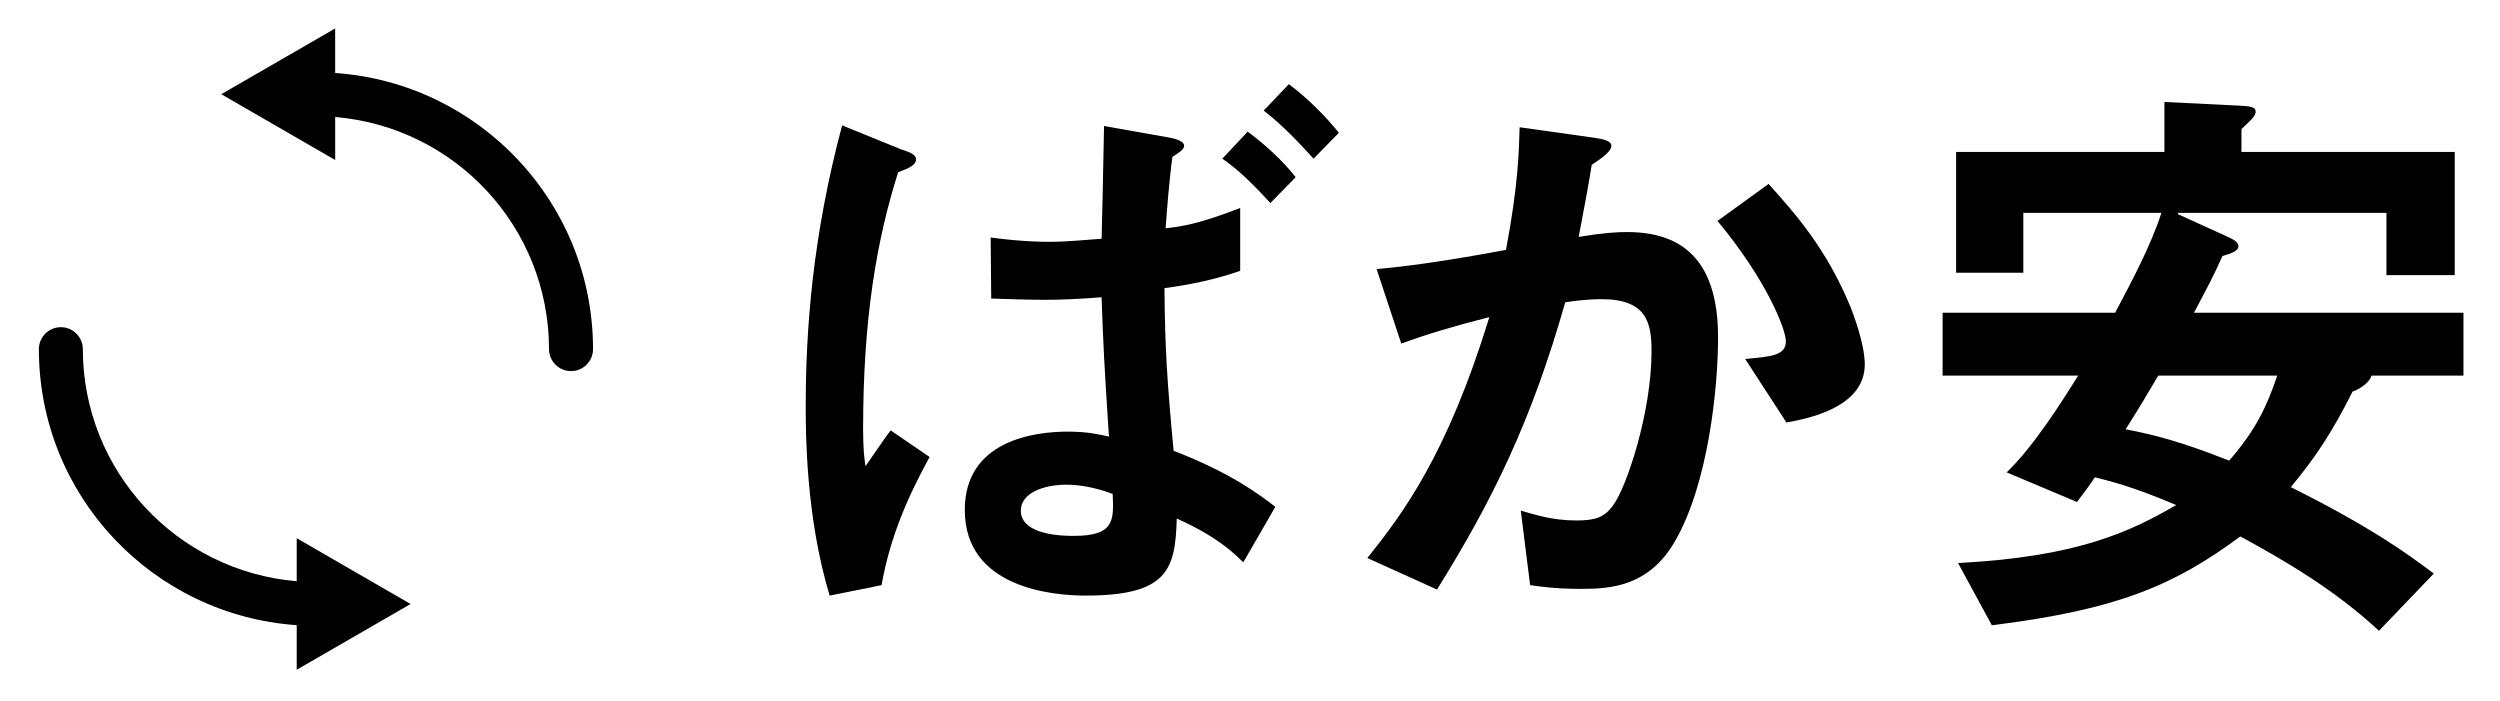
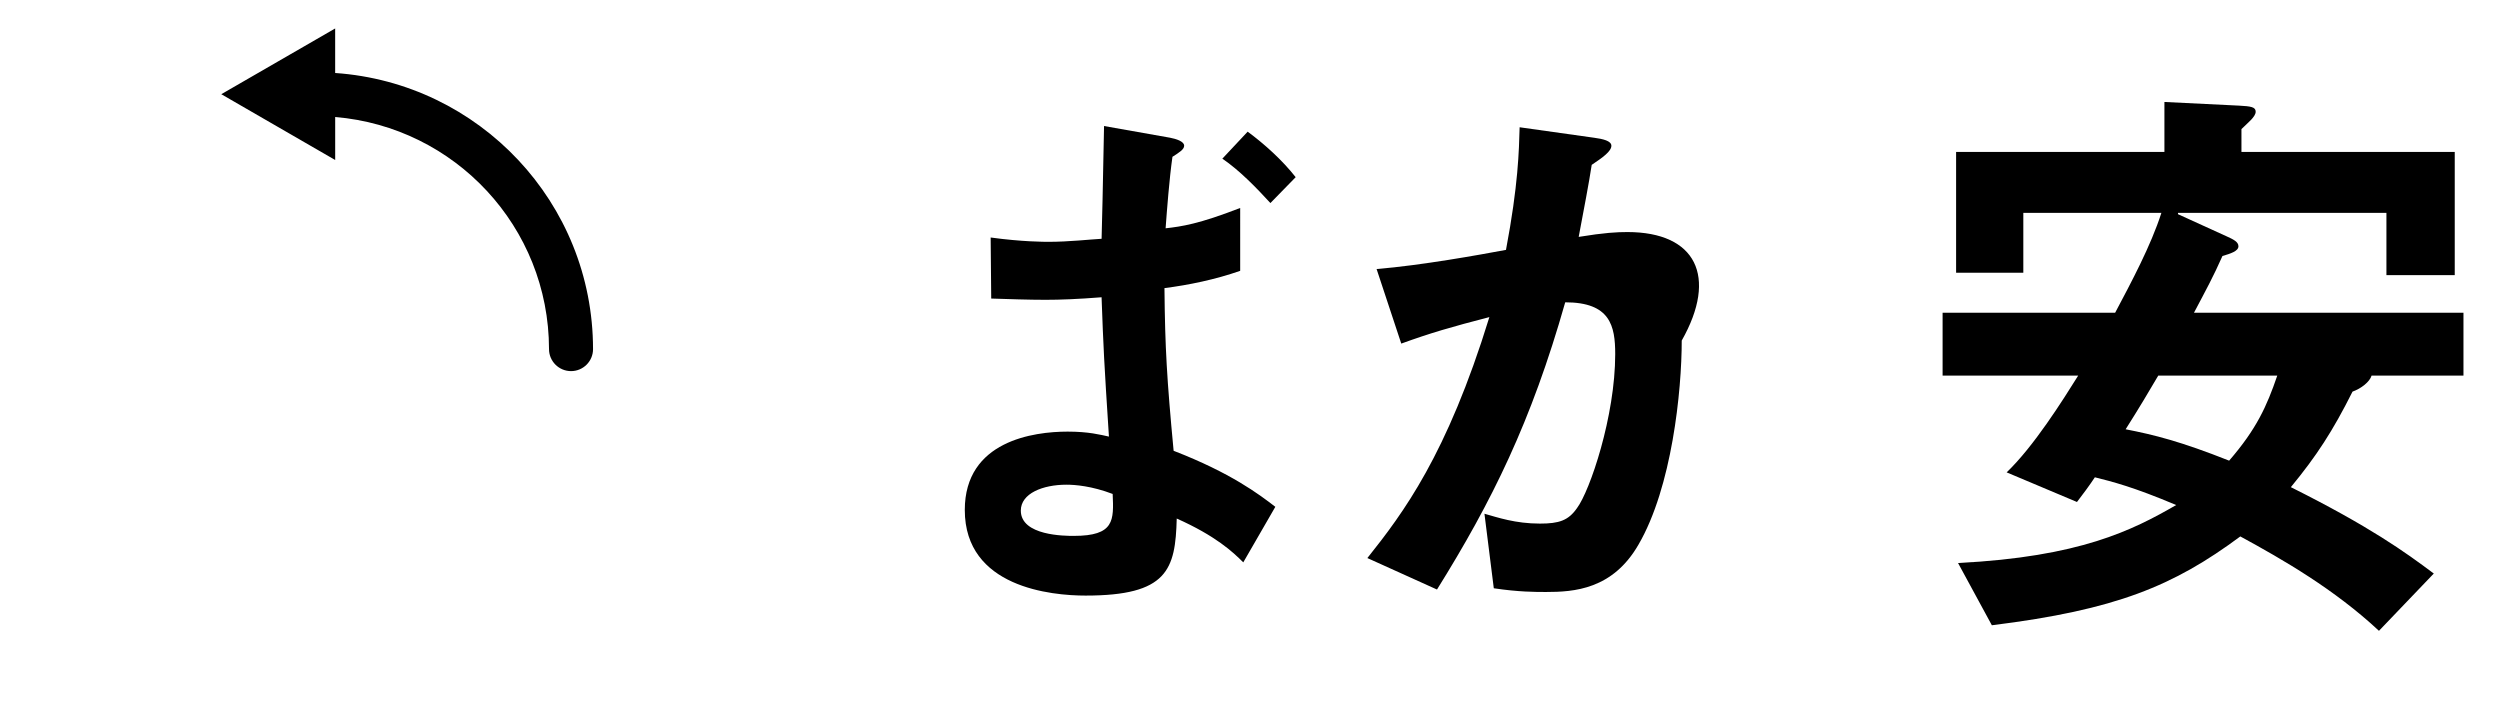
<svg xmlns="http://www.w3.org/2000/svg" version="1.1" id="レイヤー_1" x="0px" y="0px" width="107px" height="30px" viewBox="0 0 107 30" enable-background="new 0 0 107 30" xml:space="preserve">
  <g>
    <path d="M53.4,5.635l-1.084,1.156c0.741,0.502,1.477,1.267,2.057,1.9l1.082-1.108C54.875,6.846,54.111,6.16,53.4,5.635z" />
-     <path d="M55.163,3.601l-1.078,1.133c0.577,0.447,1.157,0.977,2.134,2.057l1.084-1.108C56.773,5.022,56.007,4.233,55.163,3.601z" />
    <path d="M49.839,12.331c1.026-0.13,2.188-0.369,3.241-0.74V8.901c-1.766,0.686-2.504,0.793-3.192,0.87   c0.056-0.762,0.16-2.137,0.293-3.06c0.289-0.184,0.501-0.315,0.501-0.474c0-0.186-0.344-0.293-0.605-0.343l-2.824-0.5   c-0.056,2.797-0.079,4.008-0.105,4.826c-0.477,0.025-1.397,0.13-2.271,0.13c-0.158,0-1.135,0-2.477-0.185l0.024,2.613   c0.764,0.024,1.609,0.054,2.324,0.054c0.631,0,1.395-0.03,2.399-0.109c0.08,2.192,0.105,2.718,0.315,5.963   c-0.372-0.081-0.869-0.213-1.768-0.213c-1.452,0-4.401,0.395-4.401,3.353c0,3.323,3.717,3.665,5.17,3.665   c3.505,0,3.846-1.107,3.901-3.298c1.661,0.741,2.401,1.427,2.848,1.876l1.372-2.377c-0.687-0.529-1.9-1.45-4.353-2.398   C49.943,16.234,49.863,14.889,49.839,12.331z M45.958,22.936c-0.367,0-2.267,0-2.267-1.082c0-0.738,0.947-1.109,1.951-1.109   c0.372,0,1.083,0.055,1.98,0.396C47.673,22.275,47.701,22.936,45.958,22.936z" />
-     <path d="M37.044,19.953c-0.055-0.342-0.103-0.738-0.103-1.61c0-4.693,0.578-8.068,1.5-10.972c0.238-0.104,0.765-0.237,0.765-0.554   c0-0.209-0.291-0.315-0.633-0.421l-2.53-1.03c-1.268,4.75-1.558,8.733-1.558,12.03c0,1.078,0,4.721,1.025,8.096l2.221-0.448   c0.366-2.059,1.105-3.744,2.055-5.485l-1.665-1.137C37.889,18.715,37.519,19.27,37.044,19.953z" />
-     <path d="M69.654,9.932c-0.449,0-0.976,0.026-2.086,0.207c0.213-1.129,0.447-2.346,0.557-3.083c0.475-0.317,0.842-0.582,0.842-0.817   c0-0.212-0.367-0.293-0.736-0.343l-3.191-0.449c-0.029,1-0.055,2.452-0.584,5.248c-1.131,0.211-3.611,0.661-5.538,0.82l1.056,3.191   c1.242-0.451,2.136-0.711,3.771-1.134c-1.817,5.906-3.69,8.39-5.222,10.313l2.98,1.347c2.35-3.772,4.037-7.178,5.488-12.293   c0.344-0.055,0.922-0.134,1.555-0.134c1.927,0,2.14,1.004,2.14,2.218c0,2.662-1.083,5.854-1.637,6.592   c-0.369,0.53-0.767,0.661-1.585,0.661c-1.055,0-1.818-0.266-2.375-0.422l0.4,3.19c1.053,0.159,1.789,0.159,2.24,0.159   c1.188,0,2.848-0.105,3.955-2.031c1.427-2.452,1.849-6.568,1.849-8.73C73.532,11.83,72.584,9.932,69.654,9.932z" />
-     <path d="M75.696,7.872l-2.188,1.584c2.109,2.533,2.926,4.644,2.926,5.145c0,0.606-0.581,0.659-1.74,0.763l1.765,2.719   c0.896-0.16,3.353-0.637,3.353-2.481c0-0.923-0.527-2.241-0.605-2.452C78.174,10.644,76.855,9.166,75.696,7.872z" />
+     <path d="M69.654,9.932c-0.449,0-0.976,0.026-2.086,0.207c0.213-1.129,0.447-2.346,0.557-3.083c0.475-0.317,0.842-0.582,0.842-0.817   c0-0.212-0.367-0.293-0.736-0.343l-3.191-0.449c-0.029,1-0.055,2.452-0.584,5.248c-1.131,0.211-3.611,0.661-5.538,0.82l1.056,3.191   c1.242-0.451,2.136-0.711,3.771-1.134c-1.817,5.906-3.69,8.39-5.222,10.313l2.98,1.347c2.35-3.772,4.037-7.178,5.488-12.293   c1.927,0,2.14,1.004,2.14,2.218c0,2.662-1.083,5.854-1.637,6.592   c-0.369,0.53-0.767,0.661-1.585,0.661c-1.055,0-1.818-0.266-2.375-0.422l0.4,3.19c1.053,0.159,1.789,0.159,2.24,0.159   c1.188,0,2.848-0.105,3.955-2.031c1.427-2.452,1.849-6.568,1.849-8.73C73.532,11.83,72.584,9.932,69.654,9.932z" />
    <path d="M95.121,10.957c0.342-0.101,0.684-0.207,0.684-0.417c0-0.188-0.215-0.293-0.501-0.423l-2.086-0.95V9.112h8.921v2.665h2.924   V6.502h-9.129V5.525c0.266-0.264,0.609-0.526,0.609-0.743c0-0.207-0.211-0.233-0.711-0.261l-3.195-0.157v2.138h-8.916v5.17h2.877   v-2.56h5.909c-0.447,1.397-1.294,2.981-1.979,4.273h-7.385v2.691h5.803c-0.66,1.055-1.9,3.031-3.062,4.141l3.01,1.268   c0.262-0.345,0.502-0.659,0.766-1.057c0.739,0.187,1.607,0.397,3.481,1.187c-1.874,1.081-4.114,2.217-9.337,2.482l1.447,2.664   c5.328-0.661,7.784-1.688,10.634-3.802c1.846,1.004,4.038,2.271,5.934,4.04l2.347-2.452c-1.236-0.926-2.74-2.008-6.118-3.697   c1.107-1.343,1.793-2.402,2.64-4.089c0.369-0.13,0.738-0.42,0.815-0.685h3.933v-2.691H93.902   C94.43,12.385,94.723,11.855,95.121,10.957z M97.467,16.076c-0.45,1.32-0.896,2.297-2.06,3.64c-2.056-0.817-3.218-1.109-4.43-1.343   c0.554-0.871,1.024-1.661,1.396-2.297H97.467z" />
-     <path d="M12.698,24.877c-5.12-0.43-9.145-4.706-9.153-9.932c0-0.522-0.422-0.942-0.94-0.942c-0.519,0-0.941,0.42-0.941,0.942   c0,6.268,4.872,11.387,11.035,11.812v1.908l4.874-2.814l-4.874-2.816V24.877z" />
    <path d="M14.345,3.124V1.218L9.471,4.032l4.875,2.816V5.008c5.125,0.43,9.146,4.702,9.152,9.935c0,0.519,0.423,0.941,0.943,0.941   c0.52,0,0.941-0.422,0.941-0.941C25.38,8.673,20.51,3.551,14.345,3.124z" />
  </g>
</svg>